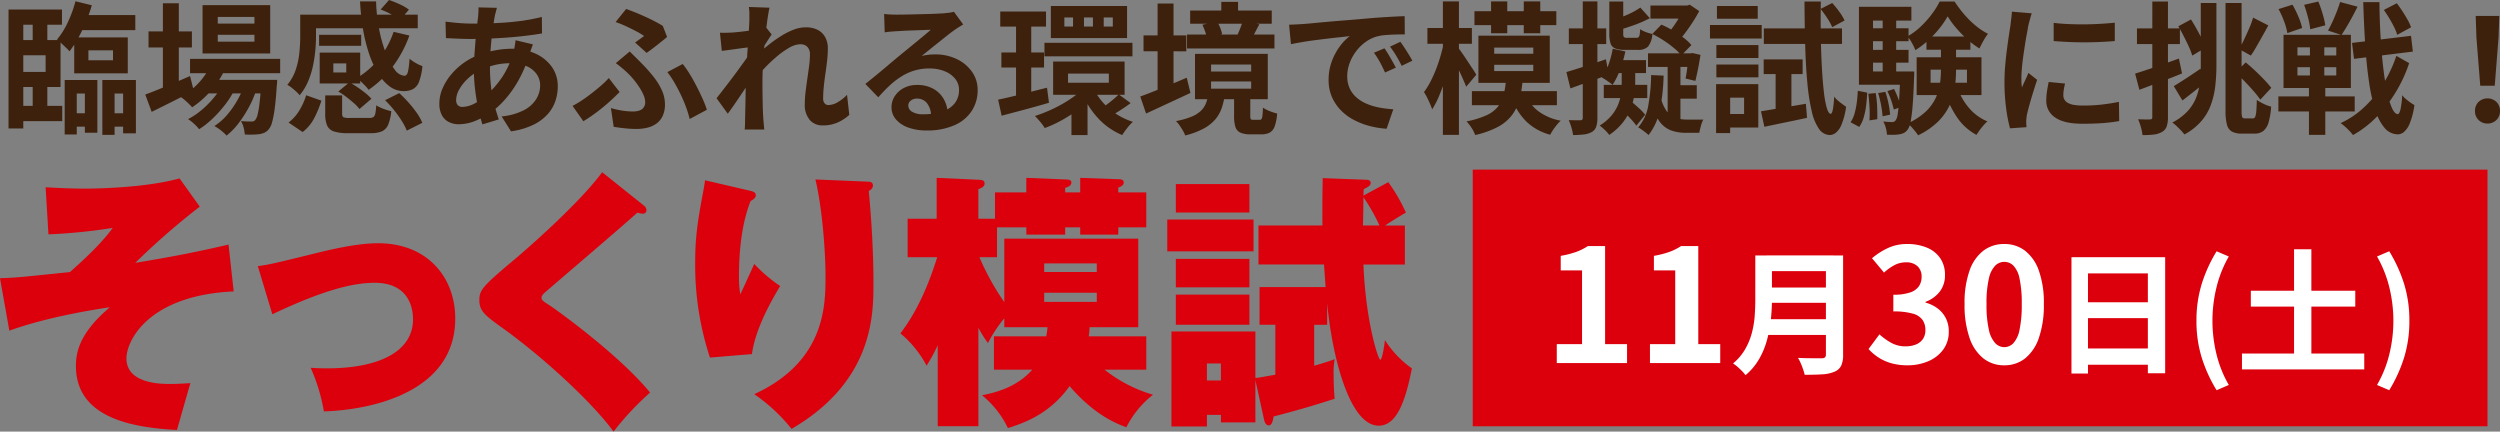
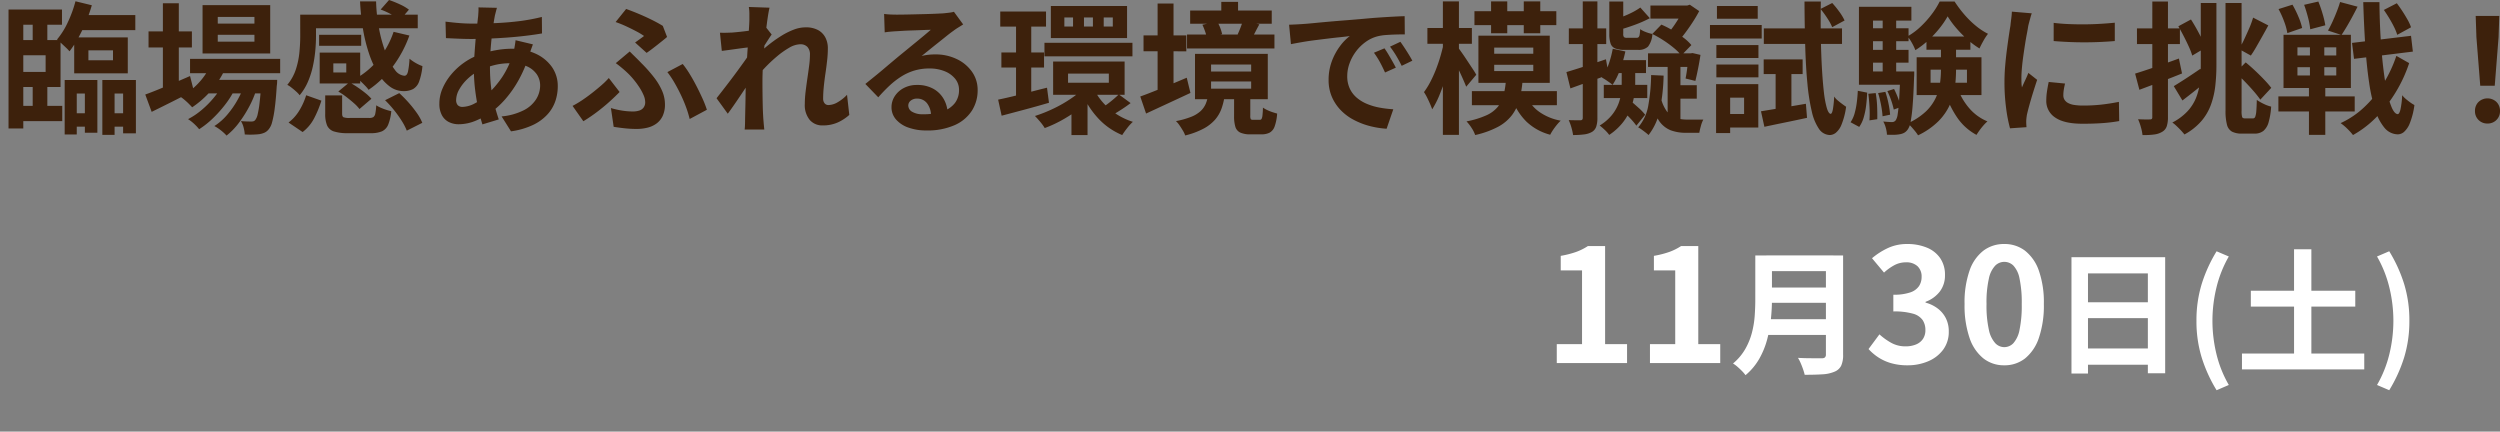
<svg xmlns="http://www.w3.org/2000/svg" width="633.168" height="109.303" viewBox="0 0 633.168 109.303">
  <rect x="0" y="0" width="633.168" height="109.303" fill="#808080" stroke="none" />
  <defs>
    <clipPath id="clip-path">
-       <rect id="長方形_462033" data-name="長方形 462033" width="357.581" height="65.687" fill="none" />
-     </clipPath>
+       </clipPath>
  </defs>
  <g id="moshi" transform="translate(-40 -6655.04)">
    <path id="パス_771493" data-name="パス 771493" d="M2.16,13.452H15.7V17.3H5.9v26.28H2.16Zm1.908,7.74H15.336v11.88H4.068V29.256h7.488V25.044H4.068ZM8.28,15.18h3.708V23.1H8.28Zm0,16.344h3.708V39.7H8.28ZM4,37.86H15.768v3.852H4Zm14.832-23H34.272v3.816H18.828ZM17.712,39.732h5.364v3.384H17.712Zm9.468,0h5.472v3.384H27.18ZM19.116,11.364l4.14,1.008a39.775,39.775,0,0,1-1.512,4.284,38.447,38.447,0,0,1-1.962,4.05,27.142,27.142,0,0,1-2.178,3.33,10.529,10.529,0,0,0-.918-.954L15.48,21.948a12.809,12.809,0,0,0-1.044-.9,19.366,19.366,0,0,0,2.736-4.356A30.827,30.827,0,0,0,19.116,11.364Zm3.276,12.42V26.3H28.62v-2.52Zm-3.6-3.276H32.364v9.108H18.792Zm-2.412,10.8h8.28V44.664H21.492V34.728H19.44V45.1H16.38Zm9.54,0h8.5v13.5h-3.24V34.728h-2.16V45.2h-3.1Zm22.212-5.364H70.956V29.58H48.132Zm3.924,5.328h14.8v3.42h-14.8Zm1.368-4,3.708.936a21.544,21.544,0,0,1-3.618,5.706,24.318,24.318,0,0,1-4.842,4.3q-.324-.36-.846-.882t-1.08-.99a11.578,11.578,0,0,0-.99-.756,17.879,17.879,0,0,0,4.554-3.546A15.951,15.951,0,0,0,53.424,27.276Zm12.78,4h4l-.018.558a6.621,6.621,0,0,1-.09.954q-.216,3.492-.522,5.742a25.658,25.658,0,0,1-.666,3.492A4.463,4.463,0,0,1,68.04,43.8a2.917,2.917,0,0,1-1.1.864,5.407,5.407,0,0,1-1.314.36q-.612.072-1.566.108a20.36,20.36,0,0,1-2.07-.036A8.918,8.918,0,0,0,61.7,43.35a5.3,5.3,0,0,0-.684-1.638q.864.072,1.548.09t1.044.018a2.058,2.058,0,0,0,.594-.072,1,1,0,0,0,.45-.324,3.546,3.546,0,0,0,.594-1.386,23.5,23.5,0,0,0,.5-3.006q.234-1.98.45-5.148ZM55.152,19.86v1.728H64.44V19.86Zm0-4.536v1.692H64.44V15.324ZM51.3,12.336H68.436v12.24H51.3ZM37.62,19H48.6v4.068H37.62Zm3.636-7.128h4.032V34.26H41.256ZM36.792,34.98q1.4-.5,3.258-1.26t3.942-1.638q2.088-.882,4.14-1.782l.936,3.708q-2.7,1.4-5.508,2.808t-5.148,2.556Zm25.272-2.988,2.916,1.584a24.628,24.628,0,0,1-1.836,4.41A30.363,30.363,0,0,1,60.48,42.18a17.186,17.186,0,0,1-3.1,3.2,10.9,10.9,0,0,0-1.4-1.3,10.786,10.786,0,0,0-1.692-1.116,14.638,14.638,0,0,0,3.276-2.88A23.014,23.014,0,0,0,60.246,36.2,22.673,22.673,0,0,0,62.064,31.992Zm-5.436.036,2.808,1.656a21.869,21.869,0,0,1-2.358,3.78,30.991,30.991,0,0,1-3.186,3.564,21.532,21.532,0,0,1-3.456,2.736A11.8,11.8,0,0,0,49.158,42.4a9.984,9.984,0,0,0-1.53-1.188,18.479,18.479,0,0,0,3.51-2.376,24.048,24.048,0,0,0,3.186-3.258A18.926,18.926,0,0,0,56.628,32.028Zm39.78-18.576,2.124-2.412a26.557,26.557,0,0,1,2.736,1.1,11.566,11.566,0,0,1,2.3,1.35L101.34,16.08a17.1,17.1,0,0,0-2.214-1.386A19.758,19.758,0,0,0,96.408,13.452Zm-18.324,1.3H105.8V18.2H78.084ZM80.82,19.86H91.476v2.772H80.82Zm.144,4.5H84.42v6.624H80.964ZM99.684,19.1l4,.936a29.856,29.856,0,0,1-4.266,7.938,25.227,25.227,0,0,1-6.066,5.814,7.346,7.346,0,0,0-.828-.99q-.54-.558-1.116-1.116T90.4,30.768a20.156,20.156,0,0,0,5.616-4.9A22.032,22.032,0,0,0,99.684,19.1Zm-8.5-7.7h4.068a42.42,42.42,0,0,0,.792,7.146,36.332,36.332,0,0,0,1.71,6.03,15.655,15.655,0,0,0,2.25,4.14,3.306,3.306,0,0,0,2.412,1.512q.648,0,.9-1.008a20.565,20.565,0,0,0,.4-3.312,10.668,10.668,0,0,0,1.6,1.1,9.578,9.578,0,0,0,1.674.774,15.436,15.436,0,0,1-.846,3.924,3.547,3.547,0,0,1-1.53,1.89,5.051,5.051,0,0,1-2.412.522,5.867,5.867,0,0,1-3.51-1.188,11.387,11.387,0,0,1-2.952-3.33,24.693,24.693,0,0,1-2.286-5.022,40.066,40.066,0,0,1-1.53-6.228A60.682,60.682,0,0,1,91.188,11.4ZM80.964,24.36h10.26v7.812H80.964V29.4H87.7V27.1H80.964Zm1.4,10.836h4.284V39.8q0,.756.342.936a4.456,4.456,0,0,0,1.638.18h4.86a2.037,2.037,0,0,0,1.062-.216,1.4,1.4,0,0,0,.5-.9,12.667,12.667,0,0,0,.234-2.088,7.743,7.743,0,0,0,1.116.594,14.131,14.131,0,0,0,1.4.54,10.525,10.525,0,0,0,1.3.342,12.032,12.032,0,0,1-.792,3.438A3.145,3.145,0,0,1,96.732,44.3a6.974,6.974,0,0,1-2.808.468h-5.8a11.018,11.018,0,0,1-3.582-.45,2.791,2.791,0,0,1-1.71-1.53,7.472,7.472,0,0,1-.468-2.916Zm3.312-.972,2.808-2.34a23.359,23.359,0,0,1,2.07,1.26q1.062.72,2,1.476a11.078,11.078,0,0,1,1.512,1.44l-3.024,2.592a9.719,9.719,0,0,0-1.4-1.476q-.9-.792-1.926-1.584A17.764,17.764,0,0,0,85.68,34.224Zm11.844,2.2,3.6-1.8A31.389,31.389,0,0,1,103.464,37a29.431,29.431,0,0,1,2.088,2.628,12.279,12.279,0,0,1,1.4,2.52l-3.924,1.98a14.8,14.8,0,0,0-1.278-2.466A28.714,28.714,0,0,0,99.81,38.94,27.351,27.351,0,0,0,97.524,36.42Zm-19.98-1.26L81.4,36.528A26.775,26.775,0,0,1,79.614,40.9a10.5,10.5,0,0,1-2.97,3.582L73.08,42.072a10.846,10.846,0,0,0,2.736-3.06A16.77,16.77,0,0,0,77.544,35.16ZM76.032,14.748h4v5.544q0,1.656-.18,3.6a33.079,33.079,0,0,1-.612,3.942,21.247,21.247,0,0,1-1.242,3.888,13.778,13.778,0,0,1-2.106,3.438,6.588,6.588,0,0,0-.882-.936q-.594-.54-1.224-1.026a5.677,5.677,0,0,0-1.026-.666,11.9,11.9,0,0,0,2.2-4,20.477,20.477,0,0,0,.882-4.338q.2-2.178.2-3.978Zm49.824-1.728q-.144.5-.27.99t-.234.918q-.324,1.692-.612,3.87t-.468,4.536q-.18,2.358-.18,4.626a42.783,42.783,0,0,0,.288,5.166,33.17,33.17,0,0,0,.81,4.356q.522,2,1.134,3.8l-4.14,1.26a37.716,37.716,0,0,1-1.026-3.852q-.486-2.232-.81-4.806a41.613,41.613,0,0,1-.324-5.2q0-1.8.126-3.618t.27-3.6q.144-1.782.342-3.42t.342-2.97q.036-.5.072-1.1a7.816,7.816,0,0,0,0-1.062Zm-6.408,4q3.42,0,6.426-.144t5.8-.5a49.806,49.806,0,0,0,5.562-1.044l.036,4.176q-1.872.324-4.122.594t-4.68.45q-2.43.18-4.77.27t-4.392.09q-.936,0-2.106-.036t-2.3-.09q-1.134-.054-1.962-.09l-.108-4.176q.612.072,1.764.2t2.466.216Q118.368,17.016,119.448,17.016Zm15.516,5.256q-.108.324-.324.9t-.414,1.188q-.2.612-.306.972a32.825,32.825,0,0,1-2.538,5.922,27.835,27.835,0,0,1-3.222,4.68,21.888,21.888,0,0,1-3.42,3.258,19.809,19.809,0,0,1-4.032,2.322,11.338,11.338,0,0,1-4.572.99,5.464,5.464,0,0,1-2.412-.54,4.075,4.075,0,0,1-1.782-1.71,5.945,5.945,0,0,1-.666-2.97,9.71,9.71,0,0,1,.792-3.816,14.308,14.308,0,0,1,2.2-3.564A16.687,16.687,0,0,1,117.54,26.9a16.435,16.435,0,0,1,4.032-2.07,24.185,24.185,0,0,1,3.87-1.044,22.465,22.465,0,0,1,4.158-.4,14.118,14.118,0,0,1,5.994,1.224,10.258,10.258,0,0,1,4.158,3.348,8.344,8.344,0,0,1,1.512,4.968,11.6,11.6,0,0,1-.612,3.726,9.632,9.632,0,0,1-2,3.366A11.849,11.849,0,0,1,135,42.684a19.221,19.221,0,0,1-5.58,1.62l-2.376-3.78a15.556,15.556,0,0,0,5.616-1.566,7.945,7.945,0,0,0,3.15-2.826,6.58,6.58,0,0,0,.99-3.42,4.986,4.986,0,0,0-.846-2.844,5.935,5.935,0,0,0-2.52-2.034,9.8,9.8,0,0,0-4.122-.774,16.222,16.222,0,0,0-4.374.54,20.806,20.806,0,0,0-3.222,1.152,12.691,12.691,0,0,0-3.2,2.178,11.188,11.188,0,0,0-2.2,2.754,5.591,5.591,0,0,0-.792,2.664,1.932,1.932,0,0,0,.4,1.314,1.6,1.6,0,0,0,1.26.45,6.853,6.853,0,0,0,2.988-.846,14.352,14.352,0,0,0,3.348-2.394,25.523,25.523,0,0,0,3.672-4.32,22.3,22.3,0,0,0,2.844-6.264,9.391,9.391,0,0,0,.216-.936q.108-.576.2-1.17t.126-.954Zm25.884-.468q.648-.468,1.278-.918t.99-.738a17.541,17.541,0,0,0-1.944-1.17q-1.188-.63-2.538-1.26a27.394,27.394,0,0,0-2.718-1.1l2.664-3.312q1.512.54,3.186,1.242t3.276,1.494q1.6.792,2.826,1.548l1.08,2.808q-.36.324-.99.828t-1.4,1.116q-.774.612-1.512,1.17t-1.278.918Zm-6.12,16.6a22.578,22.578,0,0,0,2.862.648,17.416,17.416,0,0,0,2.682.216,5.185,5.185,0,0,0,1.638-.234,2.168,2.168,0,0,0,1.1-.774,2.253,2.253,0,0,0,.4-1.368,4.556,4.556,0,0,0-.414-1.764,12.811,12.811,0,0,0-1.044-1.944,21.151,21.151,0,0,0-1.332-1.836,19.4,19.4,0,0,0-1.314-1.476q-.684-.684-1.548-1.422t-1.8-1.422l3.528-2.952q.828.828,1.53,1.512t1.386,1.4a37.243,37.243,0,0,1,3.276,3.69,15.714,15.714,0,0,1,2.034,3.42,8.557,8.557,0,0,1,.7,3.33,6.776,6.776,0,0,1-.594,3.006,5.065,5.065,0,0,1-1.6,1.926,6.481,6.481,0,0,1-2.3,1.026,11.554,11.554,0,0,1-2.664.306,28.365,28.365,0,0,1-3.024-.162q-1.512-.162-2.808-.378Zm19.944,2.772a26.716,26.716,0,0,0-.9-2.952q-.576-1.584-1.35-3.2t-1.638-3.1a23.792,23.792,0,0,0-1.764-2.628l3.888-2.052a22.673,22.673,0,0,1,1.728,2.466q.9,1.458,1.746,3.1t1.548,3.2a26.259,26.259,0,0,1,1.1,2.826Zm-17.748-6.84q-1.008,1.044-2.412,2.322T151.4,39.246a41.541,41.541,0,0,1-3.654,2.5l-2.736-3.888a24.716,24.716,0,0,0,2.448-1.458q1.26-.846,2.5-1.818t2.34-1.926a19.919,19.919,0,0,0,1.89-1.854Zm58.176,5.8a11.142,11.142,0,0,1-2.916,1.908,9.193,9.193,0,0,1-3.852.756,4.141,4.141,0,0,1-3.258-1.4,5.9,5.9,0,0,1-1.242-4.032,26.618,26.618,0,0,1,.2-3.114q.2-1.674.45-3.366t.45-3.222a21.669,21.669,0,0,0,.2-2.754,2.76,2.76,0,0,0-.648-2,2.4,2.4,0,0,0-1.8-.666,5.784,5.784,0,0,0-2.808.882,21.3,21.3,0,0,0-3.168,2.25,37.16,37.16,0,0,0-3.078,2.916q-1.458,1.548-2.538,2.952l-.036-5.544q.648-.72,1.71-1.692t2.412-2.016a32.2,32.2,0,0,1,2.844-1.962,17.669,17.669,0,0,1,3.024-1.494,8.406,8.406,0,0,1,2.97-.576,6.424,6.424,0,0,1,3.186.7,4.506,4.506,0,0,1,1.854,1.908,5.921,5.921,0,0,1,.612,2.718,27.97,27.97,0,0,1-.18,3.042q-.18,1.638-.432,3.33T208.638,33q-.162,1.656-.162,3.024a1.816,1.816,0,0,0,.36,1.17,1.218,1.218,0,0,0,1.008.45,4.745,4.745,0,0,0,2.232-.666,10.414,10.414,0,0,0,2.448-1.926ZM190.224,22.956q-.576.072-1.476.18t-1.926.252l-2.07.288q-1.044.144-1.944.252l-.468-4.608q.792.036,1.494.018t1.638-.054q.864-.072,2.07-.2t2.448-.306q1.242-.18,2.322-.4A12.963,12.963,0,0,0,194,17.952l1.44,1.836q-.324.432-.738,1.08t-.846,1.314q-.432.666-.756,1.17L190.98,30.12q-.576.828-1.422,2.088t-1.782,2.664q-.936,1.4-1.836,2.7t-1.62,2.268l-2.844-3.924q.684-.864,1.566-2t1.854-2.412q.972-1.278,1.908-2.556t1.746-2.412q.81-1.134,1.35-1.962l.072-.936Zm-.432-6.912v-1.6a9.545,9.545,0,0,0-.144-1.638l5.256.18q-.216.828-.45,2.394t-.468,3.582q-.234,2.016-.432,4.23t-.324,4.41q-.126,2.2-.126,4.1,0,1.476.018,2.988t.054,3.1q.036,1.584.144,3.276.036.468.108,1.314t.144,1.458H188.6q.072-.648.09-1.44t.018-1.224q.036-1.764.072-3.276t.054-3.2q.018-1.692.09-3.924.036-.828.108-2.106t.162-2.808q.09-1.53.2-3.114t.2-2.97q.09-1.386.144-2.376T189.792,16.044Zm34.128-1.476q.756.108,1.62.144t1.656.036q.576,0,1.728-.018t2.61-.054l2.9-.072q1.44-.036,2.61-.09t1.818-.09q1.116-.108,1.764-.2a5.838,5.838,0,0,0,.972-.2l2.34,3.2q-.612.4-1.26.792a14.648,14.648,0,0,0-1.26.864q-.72.5-1.728,1.314t-2.142,1.71q-1.134.9-2.2,1.764t-1.926,1.548a13.813,13.813,0,0,1,1.728-.306,15.649,15.649,0,0,1,1.692-.09,12.337,12.337,0,0,1,5.49,1.188,9.889,9.889,0,0,1,3.852,3.222,7.936,7.936,0,0,1,1.422,4.662,9.515,9.515,0,0,1-1.44,5.148,9.939,9.939,0,0,1-4.338,3.672,16.972,16.972,0,0,1-7.254,1.368,13.153,13.153,0,0,1-4.482-.72,7.356,7.356,0,0,1-3.15-2.052,4.636,4.636,0,0,1-1.152-3.132,5.051,5.051,0,0,1,.81-2.754,6.02,6.02,0,0,1,2.268-2.07,6.941,6.941,0,0,1,3.366-.792,8.249,8.249,0,0,1,4.194.99,6.871,6.871,0,0,1,2.628,2.646,7.67,7.67,0,0,1,.954,3.636l-4.212.576a5.145,5.145,0,0,0-.99-3.186,3.073,3.073,0,0,0-2.538-1.206,2.411,2.411,0,0,0-1.62.522,1.551,1.551,0,0,0-.612,1.206,1.838,1.838,0,0,0,1.008,1.62,5.012,5.012,0,0,0,2.628.612,15.251,15.251,0,0,0,5.112-.738,6.381,6.381,0,0,0,3.078-2.124,5.382,5.382,0,0,0,1.026-3.294,4.39,4.39,0,0,0-.99-2.844,6.492,6.492,0,0,0-2.682-1.908,10.105,10.105,0,0,0-3.816-.684,13.158,13.158,0,0,0-3.816.522,13.52,13.52,0,0,0-3.258,1.476,19.941,19.941,0,0,0-2.988,2.3,38.69,38.69,0,0,0-2.9,3.006l-3.276-3.384q.972-.792,2.2-1.782t2.5-2.07q1.278-1.08,2.412-2.034t1.926-1.6q.756-.612,1.764-1.44t2.088-1.71q1.08-.882,2.052-1.692t1.62-1.386q-.54,0-1.4.036t-1.89.072l-2.052.072q-1.026.036-1.908.09l-1.458.09q-.72.036-1.512.108t-1.44.18Zm29.412-.612h11.592v3.816H253.332Zm.288,10.368h10.8V28.14h-10.8Zm10.908-2.448h22.284V25.3H264.528Zm-11.736,14.4q1.584-.324,3.618-.81t4.3-1.08q2.268-.594,4.464-1.134l.5,3.816q-3.06.9-6.228,1.746t-5.76,1.53ZM270.5,29.688v2.3h10.332v-2.3Zm-3.78-3.06h18.108v8.424H266.724Zm12.816-11.16v2.3h2.3v-2.3Zm-5,0v2.3H276.8v-2.3Zm-4.968,0v2.3h2.2v-2.3Zm-3.42-2.916h19.3v8.136h-19.3ZM276.984,33.4a14.37,14.37,0,0,0,2.34,3.582,16.687,16.687,0,0,0,3.4,2.934,17.033,17.033,0,0,0,4.194,1.98,12.354,12.354,0,0,0-1.44,1.584,19.9,19.9,0,0,0-1.26,1.764,17.2,17.2,0,0,1-6.192-4.356,22.02,22.02,0,0,1-4.14-6.588Zm6.372,1.548,2.988,2.2q-1.08.828-2.25,1.584t-2.106,1.3L279.5,38.076q.612-.4,1.332-.954t1.386-1.134Q282.888,35.412,283.356,34.944ZM257.328,15.612h3.852V36.6l-3.852.612Zm17.64,17.208,3.024,1.368a25.89,25.89,0,0,1-3.78,3.726,36.331,36.331,0,0,1-4.68,3.222,31.58,31.58,0,0,1-4.932,2.34,11.6,11.6,0,0,0-1.152-1.584q-.756-.9-1.332-1.476a36.833,36.833,0,0,0,4.806-1.926,33.208,33.208,0,0,0,4.554-2.646A19.429,19.429,0,0,0,274.968,32.82Zm-3.6,5.076,4.068-2.7V45.24h-4.068ZM301.428,13.7h20.664v3.348H301.428Zm-.792,6.084h22.14v3.528h-22.14Zm8.676-8.28h4.248v4.428h-4.248Zm5.436,4.9,4.212.792q-.54.972-.972,1.818t-.792,1.458l-3.744-.72q.36-.756.72-1.692T314.748,16.4Zm-10.224.9,3.744-.792a8.851,8.851,0,0,1,.774,1.584,10.848,10.848,0,0,1,.486,1.584l-3.924.9a7.193,7.193,0,0,0-.4-1.6A17.267,17.267,0,0,0,304.524,17.3Zm2.2,14.364V33.5h10.152V31.668Zm0-4.284v1.764h10.152V27.384Zm-4.068-2.7h18.432V36.168H302.652Zm9.9,10.656h4.1v5.04a1.7,1.7,0,0,0,.126.828q.126.18.594.18h1.656a.521.521,0,0,0,.468-.216,2.327,2.327,0,0,0,.234-.864,20.018,20.018,0,0,0,.126-2.016,6.871,6.871,0,0,0,1.026.594,11.024,11.024,0,0,0,1.332.54q.7.234,1.242.378a12.123,12.123,0,0,1-.63,3.24,2.879,2.879,0,0,1-1.26,1.584,4.378,4.378,0,0,1-2.07.432h-2.808a5.946,5.946,0,0,1-2.592-.45,2.365,2.365,0,0,1-1.224-1.458,9.25,9.25,0,0,1-.324-2.736Zm-6.588-.18h4.212a16.632,16.632,0,0,1-.81,3.384,8.94,8.94,0,0,1-1.638,2.808,10.337,10.337,0,0,1-2.916,2.268,20.1,20.1,0,0,1-4.644,1.728,6.675,6.675,0,0,0-.594-1.242q-.414-.7-.864-1.35a6.257,6.257,0,0,0-.882-1.044,20.738,20.738,0,0,0,3.888-1.1,7.63,7.63,0,0,0,2.358-1.44,5.568,5.568,0,0,0,1.278-1.8A8.671,8.671,0,0,0,305.964,35.16ZM289.62,20h10.836v4.032H289.62Zm3.564-8.064h4.032v23.9h-4.032Zm-4.392,23.544q1.512-.54,3.42-1.3t4.068-1.656q2.16-.9,4.284-1.8l.936,3.852q-2.844,1.332-5.8,2.7l-5.436,2.52ZM326.484,17.3q1.08-.036,2.052-.09t1.476-.09q1.116-.072,2.754-.234t3.672-.342q2.034-.18,4.338-.36t4.788-.4q1.872-.18,3.726-.306t3.528-.216q1.674-.09,2.934-.126l.036,4.608q-.972,0-2.232.036t-2.5.126a12.454,12.454,0,0,0-2.214.342,9.039,9.039,0,0,0-3.024,1.458,11.3,11.3,0,0,0-2.43,2.412,11.588,11.588,0,0,0-1.6,2.988,9.464,9.464,0,0,0-.576,3.222,7.288,7.288,0,0,0,.63,3.114,6.852,6.852,0,0,0,1.728,2.3,9.688,9.688,0,0,0,2.574,1.584,15.389,15.389,0,0,0,3.186.954,27.807,27.807,0,0,0,3.546.432l-1.692,4.932a22.406,22.406,0,0,1-4.41-.72,18.646,18.646,0,0,1-4.014-1.584,12.88,12.88,0,0,1-3.258-2.466,11.245,11.245,0,0,1-2.2-3.348,10.635,10.635,0,0,1-.81-4.23,13.319,13.319,0,0,1,.828-4.77,15.227,15.227,0,0,1,2.07-3.816,12.478,12.478,0,0,1,2.466-2.538q-1.008.144-2.43.288t-3.06.342q-1.638.2-3.33.414t-3.258.486q-1.566.27-2.826.522ZM350.64,23.28q.468.648.99,1.53t1.026,1.764q.5.882.864,1.6L350.784,29.4q-.684-1.512-1.314-2.664a21.677,21.677,0,0,0-1.494-2.34Zm4.032-1.656q.468.648,1.026,1.494t1.1,1.728q.54.882.9,1.566l-2.7,1.3q-.72-1.44-1.386-2.556a25.341,25.341,0,0,0-1.566-2.3Zm18.756-7.74h20.736v3.528H373.428Zm-.648,20.232h21.528V37.68H372.78ZM377.64,11.4h4.1v8.064h-4.1Zm8.28,0H390.1v8.064H385.92Zm-7.488,16.056V29.04h9.9V27.456Zm0-4.356v1.548h9.9V23.1Zm-4-3.024h18.072V32.028H374.436Zm6.948,11.556H385.6a26.394,26.394,0,0,1-.792,4.68,11.453,11.453,0,0,1-1.836,3.834,10.9,10.9,0,0,1-3.492,2.97,22.805,22.805,0,0,1-5.868,2.124,7.813,7.813,0,0,0-.918-1.818,10.127,10.127,0,0,0-1.278-1.638,22.559,22.559,0,0,0,5.058-1.548,7.968,7.968,0,0,0,2.9-2.178,7.714,7.714,0,0,0,1.422-2.88A22.5,22.5,0,0,0,381.384,31.632Zm5.22,3.744a9.594,9.594,0,0,0,3.2,3.96A13.5,13.5,0,0,0,395.28,41.6a10.546,10.546,0,0,0-.972,1.044q-.5.612-.954,1.278a11.159,11.159,0,0,0-.738,1.242,13.735,13.735,0,0,1-6.048-3.348,15.334,15.334,0,0,1-3.6-5.724ZM361.512,18.132H372.78v4H361.512Zm3.924-6.732H369.5V45.2h-4.068Zm.432,9.684,2.3.936q-.36,2.232-.918,4.572t-1.26,4.59a44.63,44.63,0,0,1-1.53,4.194,22.733,22.733,0,0,1-1.728,3.348q-.216-.612-.558-1.4t-.738-1.584a11.517,11.517,0,0,0-.792-1.368,19.351,19.351,0,0,0,1.674-2.718,32.29,32.29,0,0,0,1.494-3.366q.684-1.8,1.188-3.654T365.868,21.084Zm3.42,2.016q.324.4.99,1.35t1.4,2.07l1.368,2.07a15.534,15.534,0,0,1,.846,1.386L371.34,33q-.324-.828-.828-1.962t-1.08-2.34q-.576-1.206-1.152-2.268t-.972-1.746Zm38.3-11.664h3.528v8.136a1.342,1.342,0,0,0,.18.864,1.187,1.187,0,0,0,.792.18H414.5a.727.727,0,0,0,.5-.162,1.172,1.172,0,0,0,.27-.648,10.4,10.4,0,0,0,.126-1.386,6.144,6.144,0,0,0,1.44.738,9.953,9.953,0,0,0,1.656.486,5.684,5.684,0,0,1-1.1,3.2,3.418,3.418,0,0,1-2.538.828h-3.348a6.436,6.436,0,0,1-2.43-.36,2.065,2.065,0,0,1-1.17-1.26,7.587,7.587,0,0,1-.324-2.484Zm7.848,1.512,2.412,2.7a30.767,30.767,0,0,1-3.888,1.71q-2.124.774-4.1,1.314a7.473,7.473,0,0,0-.414-1.3,9.365,9.365,0,0,0-.63-1.3q1.188-.432,2.412-.918A24.29,24.29,0,0,0,413.55,14.1,15.344,15.344,0,0,0,415.44,12.948Zm-6.984,10.44,3.2.684a33.852,33.852,0,0,1-1.35,4.626,18.112,18.112,0,0,1-1.89,3.834q-.468-.4-1.3-.972a11.87,11.87,0,0,0-1.4-.864,13.248,13.248,0,0,0,1.692-3.348A25.323,25.323,0,0,0,408.456,23.388Zm9.72,6.66,3.168.144a49.578,49.578,0,0,1-.936,8.64,15.1,15.1,0,0,1-2.88,6.408,8.248,8.248,0,0,0-.738-.63q-.486-.378-1.008-.756a6.665,6.665,0,0,0-.882-.558,11.386,11.386,0,0,0,2.574-5.616A46.723,46.723,0,0,0,418.176,30.048Zm-8.748-3.78h7.452v3.276h-8.424Zm-3.24,6.264H417.2V35.88H406.188ZM418,12.444h9.792v3.312H418Zm-.612,12.1h11.268V28H417.384Zm-6.66,3.564h3.42v4.032a20.8,20.8,0,0,1-.252,3.078,16.485,16.485,0,0,1-.918,3.42,13.431,13.431,0,0,1-1.98,3.438,14.839,14.839,0,0,1-3.438,3.132,8.244,8.244,0,0,0-1.116-1.26,15,15,0,0,0-1.3-1.116,12.03,12.03,0,0,0,3.042-2.592,10.612,10.612,0,0,0,1.692-2.862,11.189,11.189,0,0,0,.7-2.826,23.633,23.633,0,0,0,.144-2.448Zm.072,10.908,2.16-2.448q.936.792,2.034,1.782a13.478,13.478,0,0,1,1.674,1.746l-2.232,2.772a16.017,16.017,0,0,0-1.6-1.908A27.065,27.065,0,0,0,410.8,39.012Zm15.7-26.568h.792l.684-.216,2.376,1.62q-.756,1.44-1.746,2.952t-2.052,2.9a24.552,24.552,0,0,1-2.106,2.43,10.044,10.044,0,0,0-1.08-1.278,12.635,12.635,0,0,0-1.188-1.1,17.792,17.792,0,0,0,1.656-2.034q.828-1.17,1.53-2.376a22.854,22.854,0,0,0,1.134-2.178Zm-8.028,7.2,2.3-2.376a22.957,22.957,0,0,1,2.9,1.494,32.029,32.029,0,0,1,2.7,1.818,11.275,11.275,0,0,1,2,1.872l-2.556,2.628a11.969,11.969,0,0,0-1.872-1.89,27.58,27.58,0,0,0-2.628-1.926A26.638,26.638,0,0,0,418.464,19.644Zm9.252,4.9h.468l.468-.072,2.016.468q-.252,1.692-.612,3.492t-.684,3.1l-2.484-.612q.252-1.188.45-2.844t.378-3.1Zm-5.364,1.476h3.24V43.152l-3.24-1.584Zm1.692,6.588h5.688v3.42h-5.688Zm-3.456,2.952a9.4,9.4,0,0,0,1.584,3.708,4.727,4.727,0,0,0,2.3,1.656,9.312,9.312,0,0,0,2.736.4h4.176a7.444,7.444,0,0,0-.612,1.62,16.347,16.347,0,0,0-.4,1.728h-3.42a10.917,10.917,0,0,1-3.8-.63,6.483,6.483,0,0,1-3.006-2.448,15.349,15.349,0,0,1-2.124-5.238ZM396.72,29.292q1.944-.576,4.608-1.44t5.4-1.8l.72,3.888q-2.448.9-5,1.8t-4.716,1.692Zm.612-11.052H406.8V22.2h-9.468Zm3.528-6.84h3.708V40.884a6.775,6.775,0,0,1-.306,2.25,2.5,2.5,0,0,1-1.062,1.314,5.247,5.247,0,0,1-1.962.63,21.01,21.01,0,0,1-2.826.162A13.929,13.929,0,0,0,398,43.368a12.043,12.043,0,0,0-.7-1.908q.972.036,1.836.036h1.152q.576,0,.576-.612ZM446,39.228q2.2-.36,5.22-.864t6.156-1.044l.288,3.564q-2.808.612-5.634,1.188t-5.166,1.08Zm.684-13.14h9.864V29.8h-9.864Zm.036-7.848h19.8v3.924h-19.8Zm14.364-4.932L464.04,11.8a23.891,23.891,0,0,1,1.8,2.214,12.675,12.675,0,0,1,1.332,2.214l-3.132,1.692a13.885,13.885,0,0,0-1.242-2.268A25.725,25.725,0,0,0,461.088,13.308Zm-11.376,14.22h4v12.1l-4,.756Zm7.308-16.092h4.14q-.072,4.716,0,8.946t.27,7.776q.2,3.546.5,6.156a24.96,24.96,0,0,0,.738,4.05q.432,1.44.972,1.512.36,0,.576-1.152a25.921,25.921,0,0,0,.324-3.24,4.661,4.661,0,0,0,.918,1.008q.594.5,1.188.936t.918.648a18.412,18.412,0,0,1-1.17,4.536,5.067,5.067,0,0,1-1.476,2.088,2.585,2.585,0,0,1-1.458.54,3.426,3.426,0,0,1-2.772-1.566,12.629,12.629,0,0,1-1.818-4.41,50.478,50.478,0,0,1-1.1-6.984q-.4-4.1-.558-9.36T457.02,11.436ZM434.7,22.452h10.656v3.276H434.7Zm.144-9.9h10.332v3.24H434.844ZM434.7,27.384h10.656v3.24H434.7Zm-1.62-10.008h13.1V20.8h-13.1Zm3.492,14.976h8.748v10.98h-8.748v-3.42h5.148v-4.14h-5.148Zm-1.944,0h3.564V44.736h-3.564Zm54.324-3.672v3.312h9.216V28.68Zm-3.528-3.132H501.84v9.576H485.424Zm7.848-10.368A21.772,21.772,0,0,1,491.22,18.2a26.647,26.647,0,0,1-2.826,3.024,22.421,22.421,0,0,1-3.294,2.52,12.618,12.618,0,0,0-.864-1.818,11.205,11.205,0,0,0-1.116-1.674,16.86,16.86,0,0,0,3.294-2.448,24.917,24.917,0,0,0,2.826-3.15,20.037,20.037,0,0,0,2.016-3.222h3.78a29.994,29.994,0,0,0,2.412,3.222,23.567,23.567,0,0,0,2.916,2.88,16.606,16.606,0,0,0,3.132,2.07,13.118,13.118,0,0,0-1.17,1.782q-.594,1.062-.99,1.926a20.679,20.679,0,0,1-3.06-2.286,30.068,30.068,0,0,1-2.808-2.862A23.1,23.1,0,0,1,493.272,15.18Zm-1.692,6.588H495.4v7.056a32.705,32.705,0,0,1-.306,4.41,15.811,15.811,0,0,1-1.3,4.428,14.43,14.43,0,0,1-2.9,4.122,18.724,18.724,0,0,1-5.112,3.528,10.076,10.076,0,0,0-.738-1.026q-.45-.558-.954-1.116a6.808,6.808,0,0,0-.936-.882,16.809,16.809,0,0,0,4.518-2.934,11.613,11.613,0,0,0,2.52-3.384,12.724,12.724,0,0,0,1.116-3.618,24.722,24.722,0,0,0,.27-3.6Zm4.176,11.484a15.93,15.93,0,0,0,2.9,5.094,12.155,12.155,0,0,0,4.7,3.438,9.6,9.6,0,0,0-.99.99q-.522.594-.99,1.242T500.58,45.2a13.785,13.785,0,0,1-4.986-4.536,25.273,25.273,0,0,1-3.114-6.588Zm-7.848-12.96h11.124V23.64H487.908ZM472.86,18.2h10.512V21.48H472.86Zm0,5.472h10.512v3.24H472.86Zm-2.052,5.472h12.348V32.5H470.808Zm6.012-14.364h3.42v16.2h-3.42Zm1.188,19.332,1.692-.54a21.654,21.654,0,0,1,1.026,2.34,14.156,14.156,0,0,1,.666,2.232l-1.764.648a17.819,17.819,0,0,0-.63-2.268A18.985,18.985,0,0,0,478.008,34.116Zm-2.34.5L477.5,34.3A23.224,23.224,0,0,1,478.3,37.3a21.751,21.751,0,0,1,.4,2.79l-1.908.4a23.449,23.449,0,0,0-.378-2.826A27.581,27.581,0,0,0,475.668,34.62Zm-2.484.18,1.872-.18a24.6,24.6,0,0,1,.36,3.438q.072,1.854.036,3.186l-1.98.288a26.011,26.011,0,0,0,.018-3.24Q473.4,36.42,473.184,34.8Zm-2.664-.756,2.376.468q-.072,1.656-.27,3.276a18.228,18.228,0,0,1-.612,3.006,8.046,8.046,0,0,1-1.134,2.394L468.684,42a7.427,7.427,0,0,0,1.008-2.178,18.64,18.64,0,0,0,.558-2.736Q470.448,35.592,470.52,34.044Zm.288-21.276h13.284V16.26h-9.72V31.452h-3.564Zm10.476,16.38h3.528v.54q0,.54-.036.9-.144,4.356-.36,7.056a38.881,38.881,0,0,1-.5,4.158,4.923,4.923,0,0,1-.72,2,2.8,2.8,0,0,1-.936.882,3.736,3.736,0,0,1-1.188.378,8.175,8.175,0,0,1-1.386.126q-.846.018-1.782-.018a8.1,8.1,0,0,0-.288-1.728,6.707,6.707,0,0,0-.648-1.62q.72.072,1.3.108t.936.036a1.114,1.114,0,0,0,.5-.108,1.433,1.433,0,0,0,.432-.36,3.77,3.77,0,0,0,.486-1.548q.2-1.188.36-3.636t.306-6.552Zm38.844-12.312q1.656.216,3.726.306t4.212.072q2.142-.018,4.122-.144t3.42-.27v4.644q-1.656.144-3.636.234t-4.068.09q-2.088,0-4.086-.09t-3.69-.234Zm2.88,15.372q-.216.9-.324,1.6a9.335,9.335,0,0,0-.108,1.422,2.045,2.045,0,0,0,.288,1.062,2.36,2.36,0,0,0,.882.828,4.689,4.689,0,0,0,1.548.5,14.144,14.144,0,0,0,2.322.162,41.5,41.5,0,0,0,4.536-.234q2.124-.234,4.5-.7l.072,4.86a38.442,38.442,0,0,1-3.978.5q-2.25.18-5.31.18-4.644,0-6.912-1.566a4.985,4.985,0,0,1-2.268-4.338,15.406,15.406,0,0,1,.162-2.178q.162-1.134.45-2.5Zm-8.424-17.784a10.223,10.223,0,0,0-.324,1.008q-.18.648-.342,1.26t-.234.936q-.108.756-.342,1.962t-.468,2.7q-.234,1.494-.45,3.042t-.342,2.988q-.126,1.44-.126,2.52,0,.5.018,1.152a7.078,7.078,0,0,0,.126,1.188q.252-.612.54-1.224t.576-1.242q.288-.63.5-1.206l2.232,1.764q-.5,1.476-1.026,3.168t-.936,3.186q-.414,1.494-.63,2.466-.072.4-.126.9a7.891,7.891,0,0,0-.054.792q0,.288.018.7t.054.774l-4.176.288a37.069,37.069,0,0,1-.972-4.986,49.533,49.533,0,0,1-.432-6.786q0-2.016.18-4.1t.432-4.014q.252-1.926.486-3.51t.414-2.628q.072-.756.2-1.71t.162-1.818Zm26.172,15.264q2.124-.648,5.076-1.674t6.012-2.142l.792,3.78q-2.736,1.116-5.58,2.178t-5.22,1.962Zm.468-11.448H552.1V22.2H541.224Zm3.888-6.8h3.96V40.668a7.389,7.389,0,0,1-.306,2.358,2.572,2.572,0,0,1-1.134,1.386,5.093,5.093,0,0,1-2,.684,18.4,18.4,0,0,1-3.006.144,11.521,11.521,0,0,0-.4-1.962,13.667,13.667,0,0,0-.72-2.034q1.008.036,1.854.054a10.5,10.5,0,0,0,1.17-.018.631.631,0,0,0,.45-.126.7.7,0,0,0,.126-.486Zm12.276.36h3.96V27.564a45.96,45.96,0,0,1-.288,5.22,21.112,21.112,0,0,1-1.1,4.77,13.407,13.407,0,0,1-2.43,4.158,15.2,15.2,0,0,1-4.284,3.384q-.36-.468-.9-1.044t-1.116-1.116a9.359,9.359,0,0,0-1.044-.864A14.091,14.091,0,0,0,554,39.246a11.162,11.162,0,0,0,2.178-3.4,14.943,14.943,0,0,0,.972-3.942,39.607,39.607,0,0,0,.234-4.374Zm6.264,0h4.068V39.084a5.316,5.316,0,0,0,.144,1.6q.144.342.72.342H570.6a.6.6,0,0,0,.576-.414,5.148,5.148,0,0,0,.27-1.44q.09-1.026.126-2.826a12.8,12.8,0,0,0,1.764,1.008,8.6,8.6,0,0,0,1.872.684,18.129,18.129,0,0,1-.648,3.978,4.412,4.412,0,0,1-1.314,2.178,3.531,3.531,0,0,1-2.286.684h-3.132a5.317,5.317,0,0,1-2.538-.5,2.759,2.759,0,0,1-1.278-1.782,13.675,13.675,0,0,1-.36-3.546ZM551.7,17.7l3.2-1.728q.72,1.116,1.44,2.412t1.314,2.52q.594,1.224.954,2.2l-3.384,2.016a16.575,16.575,0,0,0-.882-2.3q-.594-1.3-1.278-2.628T551.7,17.7Zm14.472,11.736,2.592-2.592q1.188.972,2.43,2.142t2.3,2.286a24.512,24.512,0,0,1,1.746,2.016l-2.772,2.988a25.822,25.822,0,0,0-1.692-2.142q-1.044-1.206-2.25-2.448T566.172,29.436Zm-15.624,3.42q1.26-.756,3.06-1.926t3.672-2.466l1.4,3.312q-1.44,1.188-2.988,2.412t-2.952,2.3ZM570.636,15.5l3.852,1.98q-.72,1.332-1.512,2.736t-1.512,2.664q-.72,1.26-1.4,2.232l-2.988-1.656a23.525,23.525,0,0,0,1.3-2.43q.648-1.386,1.278-2.826A21.57,21.57,0,0,0,570.636,15.5Zm25.056,6.408,14.94-1.8.468,4-14.9,1.836Zm8.064-8.352,3.276-1.692q.72.936,1.422,2.016t1.3,2.142a11.427,11.427,0,0,1,.882,1.926L607.14,19.86a12.425,12.425,0,0,0-.792-1.962q-.54-1.1-1.224-2.232T603.756,13.56Zm-26.676-.216,3.528-1.116a27.3,27.3,0,0,1,1.494,3.024,15.705,15.705,0,0,1,.954,2.88l-3.744,1.3a15.113,15.113,0,0,0-.81-2.934A23.1,23.1,0,0,0,577.08,13.344Zm6.48-1.08,3.6-.828a32.234,32.234,0,0,1,1.08,3.114,22.492,22.492,0,0,1,.684,2.9l-3.816,1.008a18.9,18.9,0,0,0-.558-2.97Q584.1,13.74,583.56,12.264Zm-1.692,15.8v2.088H591.7V28.068Zm0-5.04V25.08H591.7V23.028ZM578.34,19.86H595.4V33.324H578.34Zm-1.3,15.588h19.332v3.816H577.044Zm15.624-23.9,4.428,1.188q-.972,1.944-2.07,3.888t-2,3.276l-3.42-1.116q.576-1.008,1.152-2.268t1.08-2.556Q592.344,12.66,592.668,11.544Zm-7.632,9.36h3.636V31.7h.252V45.2h-4.14V31.7h.252Zm21.888,4.284,3.24,1.836a35.405,35.405,0,0,1-3.348,7.272,34.273,34.273,0,0,1-4.9,6.354,25.81,25.81,0,0,1-5.976,4.59,15.024,15.024,0,0,0-1.44-1.6,13.3,13.3,0,0,0-1.692-1.422,22.227,22.227,0,0,0,6.084-4.14A28.78,28.78,0,0,0,603.7,32.1,33.991,33.991,0,0,0,606.924,25.188ZM598.536,11.58h4.1q.036,4.572.288,8.784t.666,7.74q.414,3.528.972,6.174a19.964,19.964,0,0,0,1.242,4.122q.684,1.476,1.44,1.548.432,0,.72-1.206a22.459,22.459,0,0,0,.432-3.582,6.527,6.527,0,0,0,.954.972q.594.5,1.188.918a8.261,8.261,0,0,0,.954.594,18.85,18.85,0,0,1-1.188,4.662,5.592,5.592,0,0,1-1.512,2.2,2.439,2.439,0,0,1-1.584.558,4.482,4.482,0,0,1-3.294-1.656,12.9,12.9,0,0,1-2.34-4.5,43.453,43.453,0,0,1-1.566-7.038q-.612-4.122-.954-9.234T598.536,11.58Zm29.628,21.168-.972-12.312-.18-5.364h5.976l-.18,5.364-.972,12.312ZM630,42.324a3.077,3.077,0,0,1-3.168-3.168,3.119,3.119,0,0,1,.9-2.3,3.308,3.308,0,0,1,4.536,0,3.12,3.12,0,0,1,.9,2.3A3.077,3.077,0,0,1,630,42.324Z" transform="translate(40 6644)" fill="#3d210c" />
    <g id="グループ_168490" data-name="グループ 168490" transform="translate(40 6698.656)">
      <g id="グループ_168489" data-name="グループ 168489" transform="translate(0 0)" clip-path="url(#clip-path)">
        <path id="パス_769647" data-name="パス 769647" d="M59.19,29.284C37.4,30.307,32.024,41.89,32.024,46.25c0,6.475,8.858,6.475,11.092,6.475,1.64,0,2.755-.071,5.114-.205-.458,1.43-3.279,11.446-3.411,11.856C32.944,63.763,19.228,61.1,19.228,48.158c0-3.475.918-8.382,8.6-14.855-2.953.41-15.749,2.385-25.461,5.928L0,25.946c4.069-.137,5.449-.274,17.719-1.569,3.017-2.656,7.94-7.153,10.828-11.172a140.409,140.409,0,0,1-16.275,1.632L11.552,2.912c5.051.274,7.412.34,9.908.34,1.05,0,14.633,0,24.017-2.588l5.117,7.155A183.507,183.507,0,0,0,34.255,22.06c9.318-1.569,14.5-2.522,23.623-4.633Z" transform="translate(0 0.902)" fill="#dc000c" />
-         <path id="パス_769648" data-name="パス 769648" d="M27.68,13.417c2.692-.34,3.937-.616,14.963-3.338,4.2-1.021,10.365-2.453,15.485-2.453,12.6,0,19.554,8.721,19.554,19.077,0,18.806-21.587,23.168-33.267,23.51a46.161,46.161,0,0,0-3.347-11.04c1.113.068,2.3.137,4.135.137,13.845,0,21.783-4.633,21.783-12.4,0-3.612-1.573-9.266-9.71-9.266-5.579,0-13.126,1.908-25.921,7.971Z" transform="translate(37.617 10.363)" fill="#dc000c" />
        <path id="パス_769649" data-name="パス 769649" d="M93.134,8.448a1.522,1.522,0,0,1,.656,1.161.856.856,0,0,1-.918.885,3.989,3.989,0,0,1-1.378-.271c-3.02,2.793-22.444,19.351-23.1,19.964-.526.408-1.18,1.021-1.18,1.566,0,.682.262.819,2.361,2.182,1.05.682,17.06,12.059,25.133,21.87a72.737,72.737,0,0,0-9.254,9.882c-5.64-7.7-18.438-19.351-28.412-26.437-4.265-3.067-5.579-4.157-5.579-6.881,0-2.524.92-3.546,8.268-9.745C62.884,20.035,76.729,7.971,82.568,0Z" transform="translate(69.94 0)" fill="#dc000c" />
        <path id="パス_769650" data-name="パス 769650" d="M88.549,3.641c.852.205,1.441.41,1.441,1.158,0,.682-.786,1.158-1.312,1.432-2.033,5.041-2.953,11.79-2.953,19.08a28,28,0,0,0,.328,4.565c.394-.748,2.364-5.11,3.546-7.7a37.722,37.722,0,0,0,6.56,5.588C92.881,33.216,89.795,39.35,89.007,45l-10.63.885a74.528,74.528,0,0,1-3.741-24.052c0-6.063.526-10.016,1.97-17.65.328-1.772.394-2.248.524-3.2Zm29.66-2.317c.656,0,1.441.068,1.441.953,0,.682-.394,1.024-1.047,1.432.722,7.768,1.18,15.6,1.18,23.373,0,7.905,0,24.8-20.736,36.862A44.089,44.089,0,0,0,89.6,55.158c18.044-8.316,18.044-22.554,18.044-29.981,0-5.931-.786-16.971-2.557-24.4Z" transform="translate(101.431 1.06)" fill="#dc000c" />
-         <path id="パス_769651" data-name="パス 769651" d="M148.376,49.19a35.87,35.87,0,0,0,12.272,6.339,24.628,24.628,0,0,0-6.759,8.245c-2.954-1.09-8.268-3.338-14.371-10.424-4.921,6.881-11.09,9.2-15.617,10.63a24.169,24.169,0,0,0-6.563-8.313c4.725-.885,9.384-2.656,12.729-6.475h-9.71V40.742h13.255c.259-1.432.259-1.84.328-2.317h-10.96V36.178a33.991,33.991,0,0,0-4.133,6.268,27.384,27.384,0,0,1-2.427-3.883V63.5h-10.3V42.993a41.405,41.405,0,0,1-2.821,5.178,27.1,27.1,0,0,0-6.629-8.179c4.331-5.655,7.153-12.4,9.318-19.283H98.5V10.964h7.351V.606l10.566.477c.984.068,1.573.137,1.573.955,0,.75-.656,1.09-1.573,1.432v7.495h4.2V4.286h7.94V.606l10.038.41c.724,0,1.378.134,1.378.748,0,.955-1.113,1.227-1.573,1.364V4.286h3.807V.606l9.646.342c.786,0,1.375.134,1.375.816,0,.819-.852,1.09-1.375,1.3V4.286h7.084v8.858h-7.084v1.84H142.21v-1.84H138.4v1.84H128.56v-1.84h-7.417v7.565h-4.461a63.857,63.857,0,0,0,6.3,11.378V16.008h33.925V38.426H144.571a16.834,16.834,0,0,1-.2,2.317H158.94V49.19Zm-1.967-26.914H133.09v2.18h13.319Zm-13.321,9.745h13.319V29.7H133.087Z" transform="translate(131.374 0.823)" fill="#dc000c" />
-         <path id="パス_769652" data-name="パス 769652" d="M147.174,19.17H125.32V11.128h21.854Zm1.248,3.338v-9.88h16.206c-.064-4.975,0-8.926.066-11.993l10.892.408c.788,0,1.25.205,1.25.819,0,.682-.658,1.021-1.774,1.569,0,.271-.066,1.43-.066,1.632l6.3-3.4a43.3,43.3,0,0,1,4.461,7.7c-2.229,1.3-4.395,2.659-5.249,3.272H185.5v9.88H175c.59,14.449,3.741,24.123,4.27,24.123.392,0,.915-2.659,1.18-4.973a25.423,25.423,0,0,0,6.825,7.153c-1.708,8.79-4.006,14.515-8.4,14.515-7.417,0-11.814-17.582-13.06-31.073v5.52h-3.281V48.131c1.84-.477,3.48-1.024,5.185-1.637a19.2,19.2,0,0,0-.264,4.157c0,.342,0,3.272.264,5.862-6.367,2.043-8.794,2.725-15.487,4.5-.2,1.43-.526,2.248-1.246,2.248-.462,0-.92-.477-1.118-1.3l-2.229-10.153v10.7h-8.726V60.6h-3.546v2.93h-8.99V39.476h21.262V51.264c2.1-.271,3.149-.545,5.051-.819V37.773h-4v-9.54h16.732c-.064-.953-.328-4.5-.394-5.725Zm-2.3-13.151H127.488V2.133h18.636Zm0,18.945H127.488V21.078h18.636Zm0,9.471H127.488V30.141h18.636Zm-7.216,9.811h-3.546v4.291h3.546Zm40.16-34.956A47.052,47.052,0,0,0,175,5.473c0,1.021-.064,6-.13,7.155Z" transform="translate(170.311 0.862)" fill="#dc000c" />
      </g>
    </g>
-     <rect id="長方形_462038" data-name="長方形 462038" width="257" height="65" transform="translate(413 6698)" fill="#dc000c" />
    <path id="パス_771494" data-name="パス 771494" d="M3.28,0V-4.8h6.4V-23.48H4.28v-3.68a24.171,24.171,0,0,0,3.86-.98,14.179,14.179,0,0,0,3.02-1.5h4.36V-4.8h5.56V0Zm23.6,0V-4.8h6.4V-23.48h-5.4v-3.68a24.171,24.171,0,0,0,3.86-.98,14.179,14.179,0,0,0,3.02-1.5h4.36V-4.8h5.56V0Zm29.5-27.268H73.346v3.978H56.38Zm.034,8.126h17.1v3.876h-17.1Zm-.2,8.024H73.278V-7.14H56.21Zm-2.652-16.15h4.216v11.254q0,2.21-.255,4.76a34,34,0,0,1-.935,5.168,20.538,20.538,0,0,1-2.006,4.964,15.313,15.313,0,0,1-3.5,4.182,8.365,8.365,0,0,0-.867-1.02q-.561-.578-1.19-1.122A7.313,7.313,0,0,0,47.914.1a13.536,13.536,0,0,0,3.077-3.621,16.906,16.906,0,0,0,1.7-4.131,23.484,23.484,0,0,0,.714-4.284q.153-2.142.153-4.114Zm17.884,0h4.352V-2.142A6.463,6.463,0,0,1,75.3.68a3.193,3.193,0,0,1-1.683,1.5,9,9,0,0,1-3.06.663q-1.836.119-4.488.119a12.7,12.7,0,0,0-.408-1.394Q65.39.782,65.05,0a10.187,10.187,0,0,0-.68-1.326q1.19.068,2.431.085t2.21.017h1.377a1.192,1.192,0,0,0,.816-.221,1.013,1.013,0,0,0,.238-.765ZM92.12.56A14.771,14.771,0,0,1,87.96.02,11.972,11.972,0,0,1,84.7-1.46a12.679,12.679,0,0,1-2.46-2.1L85-7.28a15.784,15.784,0,0,0,2.98,2.14,7.327,7.327,0,0,0,3.62.9,6.815,6.815,0,0,0,2.66-.48,3.866,3.866,0,0,0,1.76-1.4,3.915,3.915,0,0,0,.62-2.24,4.5,4.5,0,0,0-.7-2.54,4.417,4.417,0,0,0-2.46-1.62,17.117,17.117,0,0,0-4.96-.56v-4.24a12.666,12.666,0,0,0,4.28-.58,4.32,4.32,0,0,0,2.22-1.6,4.212,4.212,0,0,0,.66-2.34,3.531,3.531,0,0,0-1.04-2.7,4.092,4.092,0,0,0-2.92-.98,6.17,6.17,0,0,0-2.9.7,12.8,12.8,0,0,0-2.66,1.9l-3.04-3.64a18.021,18.021,0,0,1,4.12-2.62A11.387,11.387,0,0,1,92-30.16a12.819,12.819,0,0,1,5.02.92,7.5,7.5,0,0,1,3.38,2.68,7.416,7.416,0,0,1,1.2,4.28,6.707,6.707,0,0,1-1.28,4.12,8.033,8.033,0,0,1-3.64,2.64v.2a8.914,8.914,0,0,1,2.98,1.42,7.119,7.119,0,0,1,2.12,2.46A7.273,7.273,0,0,1,102.56-8a7.52,7.52,0,0,1-1.42,4.6,9.042,9.042,0,0,1-3.8,2.94A13.114,13.114,0,0,1,92.12.56Zm24.48,0a8.379,8.379,0,0,1-5.26-1.74,11.174,11.174,0,0,1-3.52-5.2,25.283,25.283,0,0,1-1.26-8.58,24.444,24.444,0,0,1,1.26-8.46,10.781,10.781,0,0,1,3.52-5.06,8.577,8.577,0,0,1,5.26-1.68,8.485,8.485,0,0,1,5.28,1.7,10.988,10.988,0,0,1,3.5,5.06,24.27,24.27,0,0,1,1.26,8.44,25.283,25.283,0,0,1-1.26,8.58,11.247,11.247,0,0,1-3.5,5.2A8.355,8.355,0,0,1,116.6.56Zm0-4.6a3.183,3.183,0,0,0,2.32-1,7.068,7.068,0,0,0,1.56-3.38,29.917,29.917,0,0,0,.56-6.54,29.111,29.111,0,0,0-.56-6.46,6.59,6.59,0,0,0-1.56-3.28,3.284,3.284,0,0,0-2.32-.94,3.261,3.261,0,0,0-2.26.94,6.7,6.7,0,0,0-1.62,3.28,27.233,27.233,0,0,0-.6,6.46,27.985,27.985,0,0,0,.6,6.54,7.185,7.185,0,0,0,1.62,3.38A3.164,3.164,0,0,0,116.6-4.04Zm17.036-22.786h23.732V2.584h-4.386v-25.3H137.818V2.652h-4.182ZM136.492-15.4h18.292v4.012H136.492Zm0,11.7h18.326V.408H136.492Zm33.9,10.574a36.811,36.811,0,0,1-3.757-8.228,31.12,31.12,0,0,1-1.343-9.35,31.241,31.241,0,0,1,1.343-9.384,36.811,36.811,0,0,1,3.757-8.228L173.484-27a29.885,29.885,0,0,0-3.145,7.922,35.752,35.752,0,0,0-1,8.364,35.752,35.752,0,0,0,1,8.364,29.366,29.366,0,0,0,3.145,7.888Zm8.67-25.194h26.452v4.012H179.06ZM176.816-2.414H207.79V1.6H176.816Zm13.192-26.418h4.386V.34h-4.386Zm24.106,35.7L211.02,5.542a29.366,29.366,0,0,0,3.145-7.888,35.751,35.751,0,0,0,1-8.364,35.751,35.751,0,0,0-1-8.364A29.885,29.885,0,0,0,211.02-27l3.094-1.326a36.811,36.811,0,0,1,3.757,8.228,31.241,31.241,0,0,1,1.343,9.384,31.12,31.12,0,0,1-1.343,9.35A36.811,36.811,0,0,1,214.114,6.868Z" transform="translate(431 6747)" fill="#fff" />
  </g>
</svg>